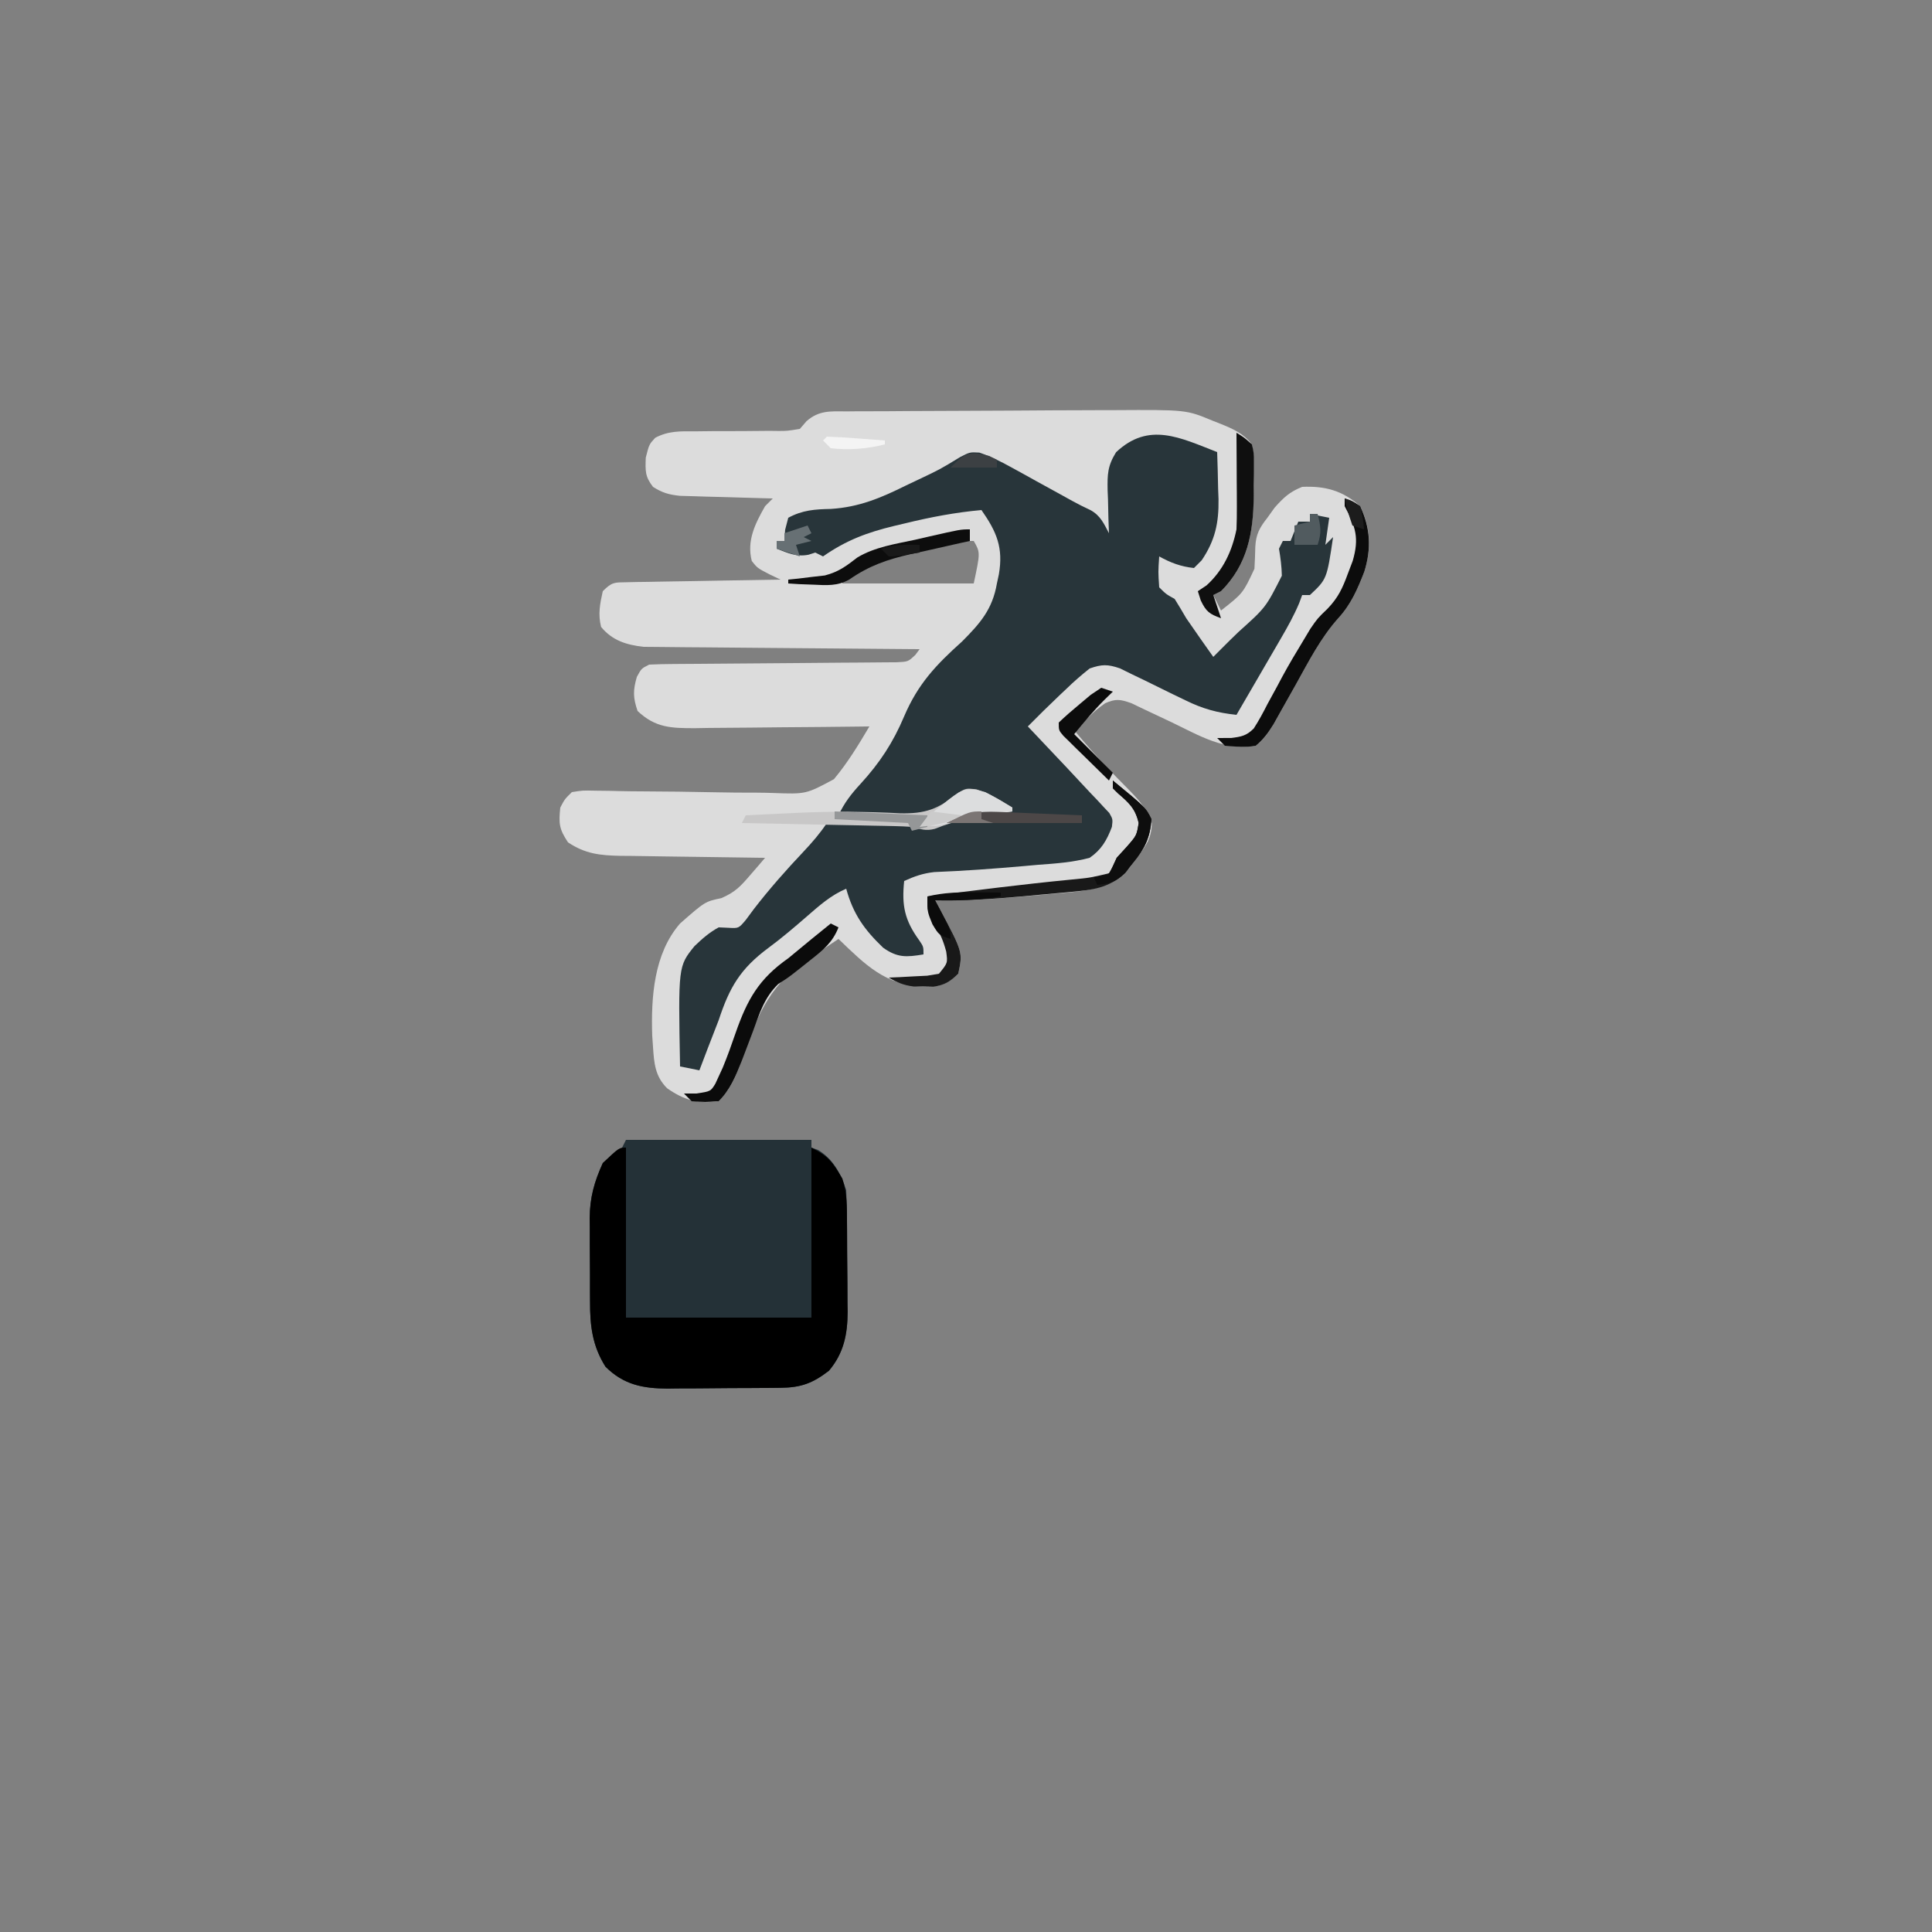
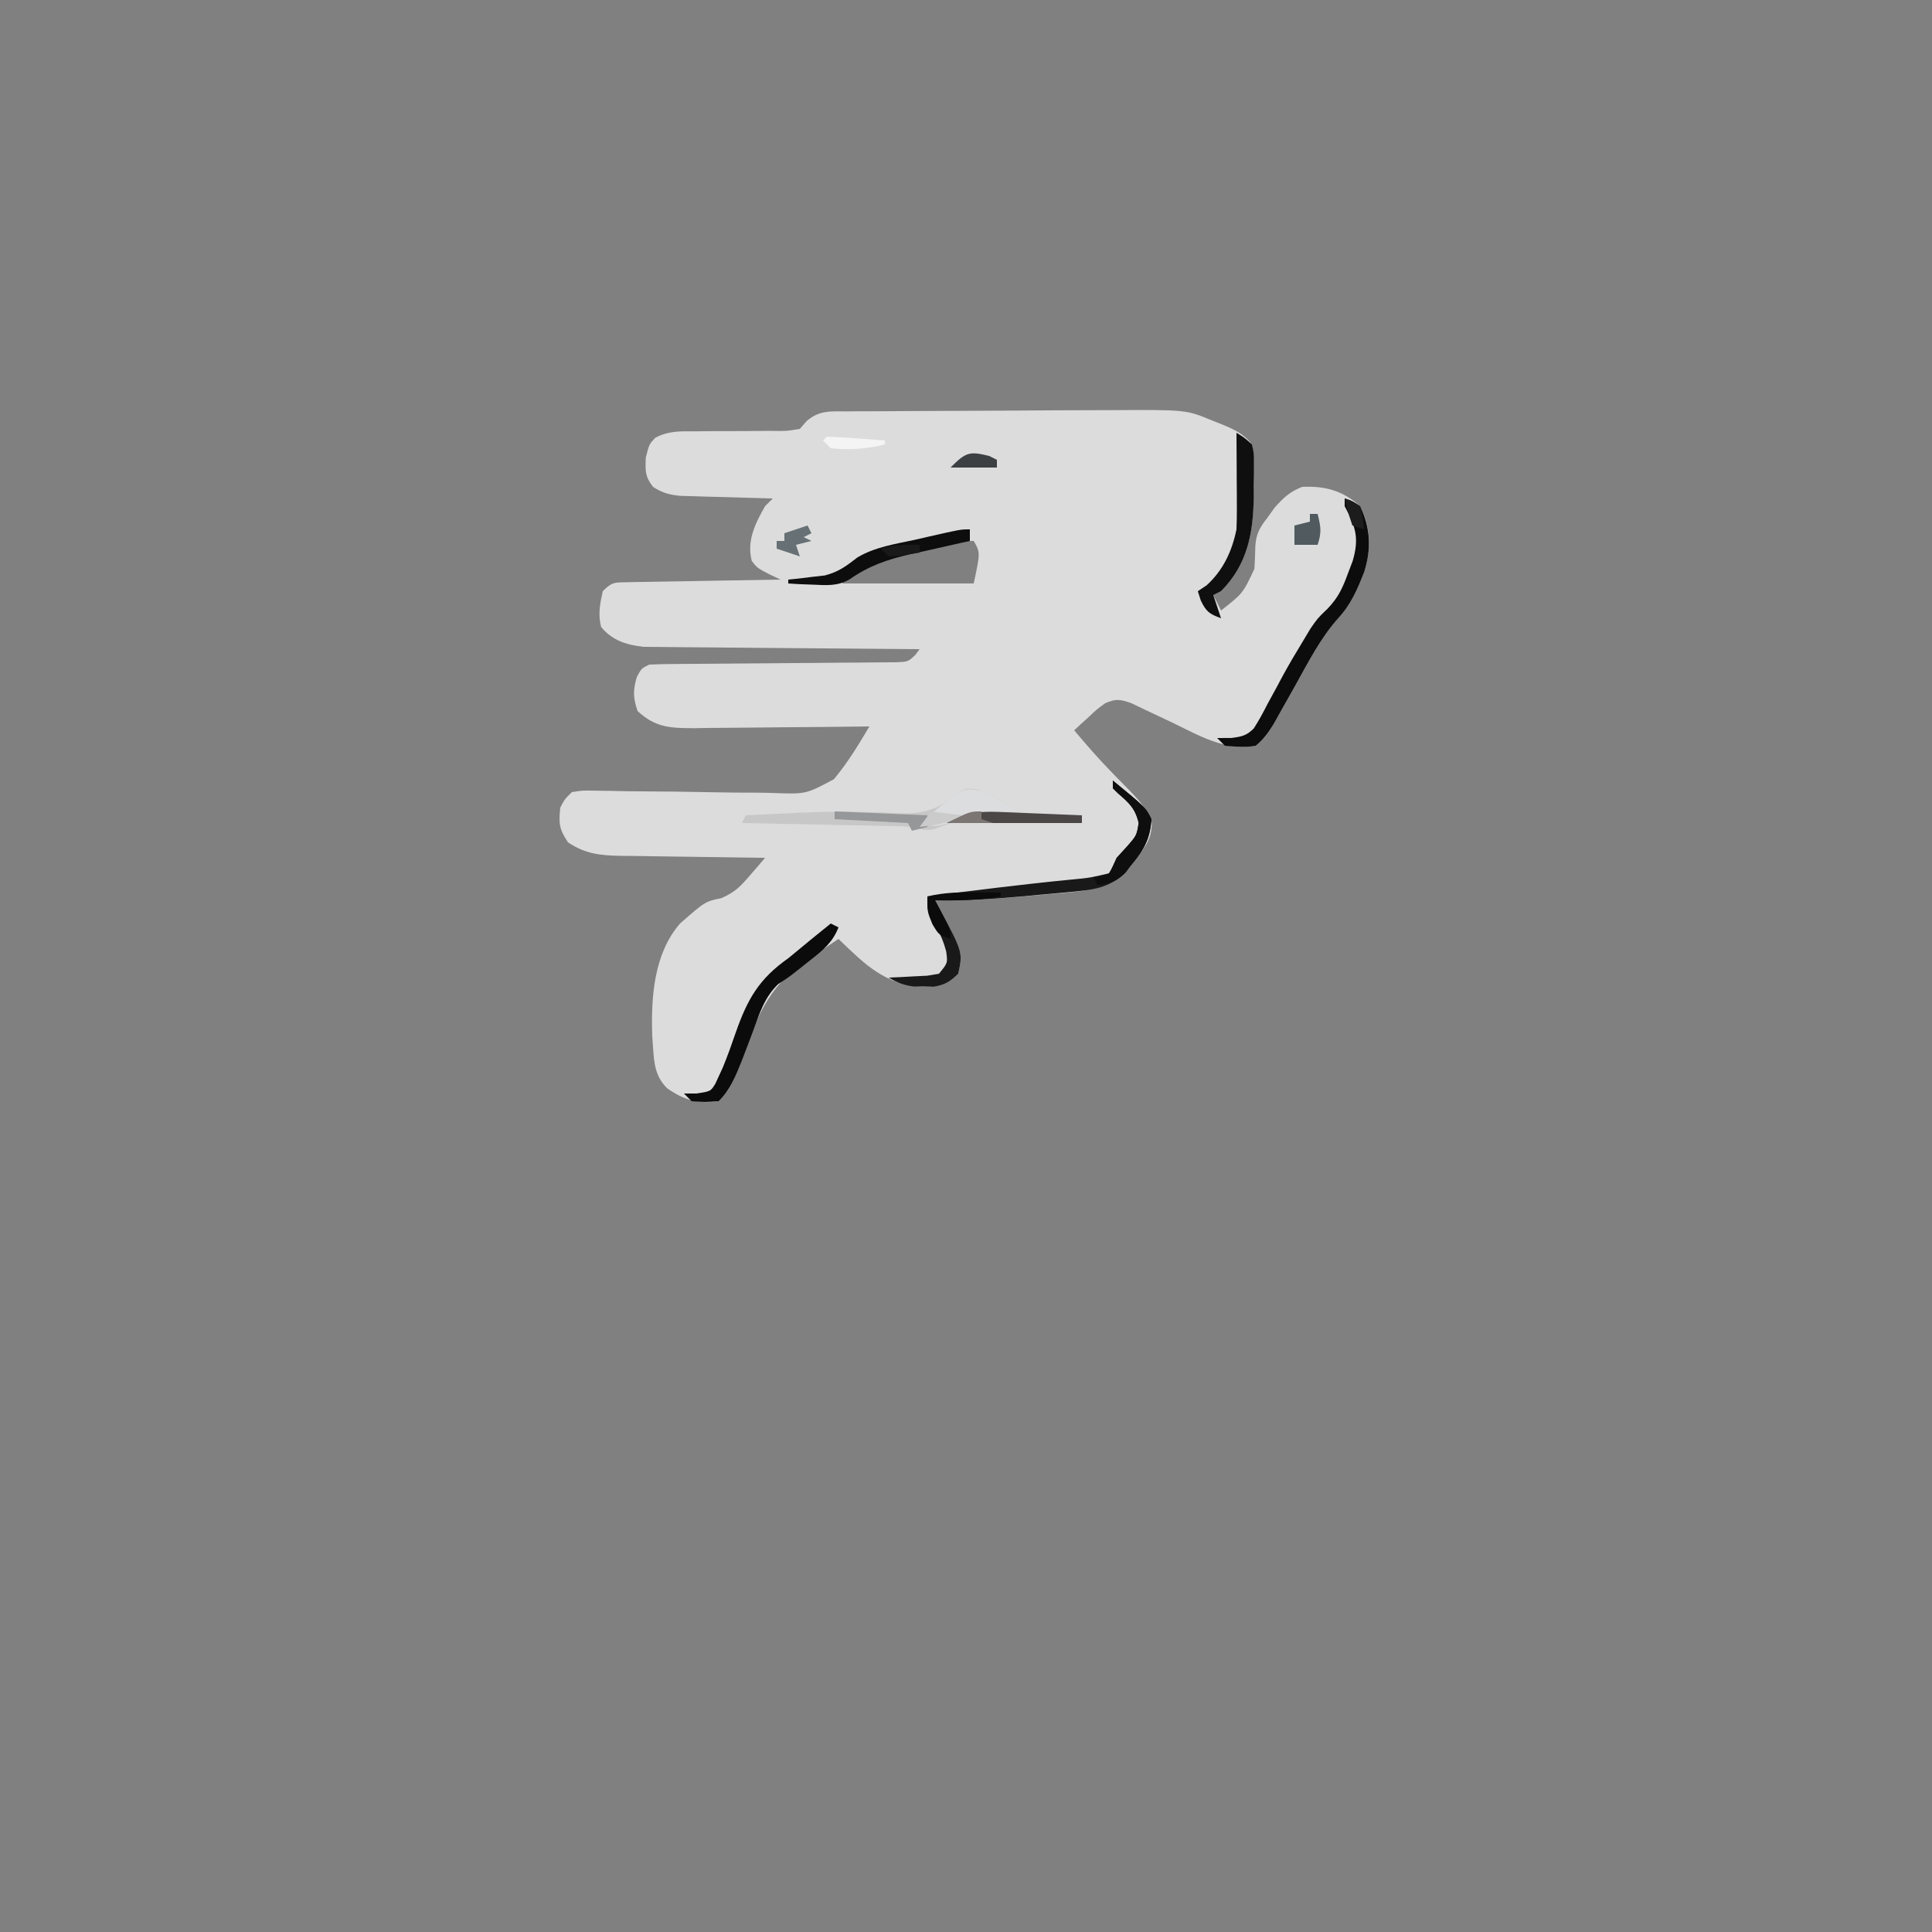
<svg xmlns="http://www.w3.org/2000/svg" version="1.1" width="500" height="500">
  <rect width="100%" height="100%" fill="#808080" stroke="none" />
  <path d="M0 0 C0.654 0.257 1.308 0.513 1.982 0.777 C5.315 2.132 7.966 3.264 10.188 6.125 C10.576 8.326 10.576 8.326 10.586 10.879 C10.59 11.817 10.594 12.754 10.598 13.721 C10.58 15.189 10.58 15.189 10.562 16.688 C10.574 17.639 10.586 18.591 10.598 19.572 C10.559 29.077 9.055 37.257 2.188 44.125 C1.198 44.62 1.198 44.62 0.188 45.125 C1.177 47.105 1.177 47.105 2.188 49.125 C7.869 44.667 7.869 44.667 10.836 38.32 C10.944 36.417 11.02 34.511 11.062 32.605 C11.225 29.38 12.194 27.635 14.188 25.125 C15.116 23.826 15.116 23.826 16.062 22.5 C18.41 19.876 19.908 18.437 23.188 17.125 C29.103 16.851 33.718 18.092 38.188 22.125 C40.974 27.699 41.093 33.207 39.277 39.059 C37.496 43.646 35.832 47.528 32.488 51.168 C27.914 56.3 24.83 62.4 21.5 68.375 C20.19 70.717 18.872 73.055 17.551 75.391 C16.976 76.42 16.402 77.449 15.81 78.509 C14.4 80.782 13.28 82.481 11.188 84.125 C3.103 85.501 -3.436 81.491 -10.562 78.062 C-12.968 76.912 -15.38 75.778 -17.797 74.652 C-18.856 74.144 -19.915 73.636 -21.007 73.113 C-23.934 72.082 -25.012 71.914 -27.812 73.125 C-30.002 74.74 -30.002 74.74 -32.062 76.688 C-32.769 77.328 -33.475 77.969 -34.203 78.629 C-34.734 79.123 -35.265 79.616 -35.812 80.125 C-32.772 83.738 -29.714 87.277 -26.418 90.66 C-25.574 91.533 -25.574 91.533 -24.713 92.424 C-23.56 93.611 -22.398 94.791 -21.229 95.963 C-18.638 98.667 -16.986 100.643 -15.703 104.203 C-15.847 108.054 -17.061 109.758 -19.375 112.812 C-20.057 113.744 -20.739 114.676 -21.441 115.637 C-25.952 120.37 -30.674 121.512 -37.047 122.074 C-37.725 122.137 -38.403 122.199 -39.102 122.263 C-40.53 122.392 -41.959 122.515 -43.388 122.633 C-45.544 122.811 -47.697 123.006 -49.852 123.205 C-57.186 123.862 -64.443 124.277 -71.812 124.125 C-71.379 124.91 -70.946 125.695 -70.5 126.504 C-64.632 137.575 -64.632 137.575 -65.812 143.125 C-68.676 145.86 -70.704 146.537 -74.625 146.5 C-84.702 146.103 -89.783 140.871 -96.812 134.125 C-98.247 135.078 -99.68 136.033 -101.11 136.992 C-102.643 138.012 -104.192 139.008 -105.742 140 C-115.258 146.865 -118.288 155.038 -122.016 165.924 C-123.422 169.809 -124.881 173.194 -127.812 176.125 C-133.177 176.876 -136.79 175.809 -141.145 172.785 C-144.255 169.689 -144.53 166.371 -144.812 162.125 C-144.881 161.13 -144.949 160.135 -145.02 159.109 C-145.343 149.195 -144.586 137.894 -137.812 130.125 C-131.344 124.446 -131.344 124.446 -127.125 123.562 C-123.497 121.988 -122.153 120.497 -119.605 117.535 C-118.537 116.302 -118.537 116.302 -117.446 115.043 C-116.907 114.41 -116.368 113.777 -115.812 113.125 C-116.363 113.119 -116.913 113.113 -117.48 113.107 C-123.224 113.043 -128.966 112.959 -134.709 112.863 C-136.851 112.829 -138.992 112.801 -141.134 112.779 C-144.217 112.745 -147.3 112.693 -150.383 112.637 C-151.336 112.63 -152.29 112.624 -153.272 112.617 C-158.496 112.503 -162.336 112.122 -166.812 109.125 C-169.138 105.636 -169.231 104.228 -168.812 100.125 C-167.678 97.957 -167.678 97.957 -165.812 96.125 C-163.045 95.68 -163.045 95.68 -159.648 95.754 C-158.376 95.769 -157.104 95.785 -155.793 95.801 C-155.113 95.819 -154.433 95.836 -153.733 95.853 C-151.596 95.903 -149.46 95.922 -147.323 95.931 C-141.247 95.961 -135.172 96.025 -129.098 96.162 C-125.378 96.244 -121.662 96.271 -117.941 96.265 C-116.531 96.273 -115.12 96.301 -113.71 96.351 C-105.224 96.662 -105.224 96.662 -97.988 92.774 C-94.429 88.505 -91.635 83.9 -88.812 79.125 C-89.807 79.138 -89.807 79.138 -90.822 79.152 C-97.733 79.24 -104.643 79.301 -111.554 79.345 C-114.132 79.365 -116.711 79.392 -119.289 79.427 C-122.997 79.475 -126.705 79.498 -130.414 79.516 C-132.139 79.547 -132.139 79.547 -133.9 79.578 C-140.123 79.58 -144.179 79.498 -148.812 75.125 C-149.988 71.672 -150.01 69.809 -149 66.312 C-147.812 64.125 -147.812 64.125 -145.812 63.125 C-143.705 63.02 -141.593 62.979 -139.483 62.967 C-138.834 62.962 -138.185 62.957 -137.516 62.952 C-136.106 62.941 -134.695 62.933 -133.285 62.926 C-131.053 62.914 -128.822 62.895 -126.59 62.873 C-120.245 62.811 -113.9 62.757 -107.554 62.724 C-103.675 62.703 -99.795 62.667 -95.915 62.623 C-94.436 62.609 -92.956 62.6 -91.477 62.597 C-89.408 62.592 -87.34 62.569 -85.272 62.542 C-84.094 62.533 -82.917 62.525 -81.703 62.517 C-78.789 62.374 -78.789 62.374 -76.909 60.599 C-76.366 59.869 -76.366 59.869 -75.812 59.125 C-77.202 59.116 -77.202 59.116 -78.619 59.107 C-87.359 59.049 -96.099 58.977 -104.838 58.889 C-109.331 58.845 -113.823 58.805 -118.316 58.779 C-122.654 58.753 -126.992 58.712 -131.33 58.662 C-132.982 58.645 -134.635 58.634 -136.288 58.627 C-138.608 58.618 -140.927 58.59 -143.247 58.557 C-144.566 58.546 -145.885 58.535 -147.244 58.524 C-151.669 58.029 -155.355 56.899 -158.25 53.375 C-159.077 50.068 -158.545 47.421 -157.812 44.125 C-155.41 41.723 -154.829 41.862 -151.546 41.806 C-150.666 41.786 -149.785 41.766 -148.877 41.746 C-147.449 41.729 -147.449 41.729 -145.992 41.711 C-144.531 41.682 -144.531 41.682 -143.041 41.652 C-139.923 41.592 -136.806 41.546 -133.688 41.5 C-131.577 41.462 -129.466 41.423 -127.355 41.383 C-122.175 41.287 -116.994 41.202 -111.812 41.125 C-112.773 40.667 -113.733 40.21 -114.723 39.738 C-117.812 38.125 -117.812 38.125 -119.25 36.312 C-120.601 31.058 -118.381 26.646 -115.812 22.125 C-115.153 21.465 -114.493 20.805 -113.812 20.125 C-114.609 20.105 -115.406 20.085 -116.228 20.065 C-119.84 19.97 -123.451 19.86 -127.062 19.75 C-128.317 19.719 -129.571 19.688 -130.863 19.656 C-132.069 19.618 -133.274 19.579 -134.516 19.539 C-135.626 19.508 -136.736 19.476 -137.88 19.444 C-140.73 19.134 -142.418 18.656 -144.812 17.125 C-146.894 14.449 -146.808 13.007 -146.688 9.562 C-145.812 6.125 -145.812 6.125 -144.252 4.433 C-140.85 2.609 -137.67 2.722 -133.906 2.754 C-132.342 2.737 -130.779 2.719 -129.215 2.701 C-126.759 2.691 -124.304 2.688 -121.848 2.689 C-119.471 2.686 -117.095 2.658 -114.719 2.629 C-113.986 2.637 -113.254 2.645 -112.499 2.654 C-110.154 2.662 -110.154 2.662 -106.812 2.125 C-106.243 1.466 -105.674 0.806 -105.088 0.127 C-101.875 -2.7 -98.881 -2.441 -94.803 -2.405 C-93.999 -2.414 -93.195 -2.422 -92.367 -2.431 C-89.713 -2.456 -87.06 -2.452 -84.406 -2.449 C-82.561 -2.462 -80.715 -2.476 -78.87 -2.492 C-74.011 -2.53 -69.154 -2.545 -64.295 -2.555 C-56.519 -2.575 -48.743 -2.632 -40.967 -2.684 C-38.251 -2.699 -35.534 -2.706 -32.818 -2.712 C-31.153 -2.719 -29.487 -2.726 -27.822 -2.733 C-27.067 -2.733 -26.311 -2.732 -25.533 -2.732 C-6.821 -2.839 -6.821 -2.839 0 0 Z M-77.125 33.312 C-78.493 33.607 -78.493 33.607 -79.889 33.908 C-85.891 35.307 -90.946 37.256 -95.812 41.125 C-95.812 41.455 -95.812 41.785 -95.812 42.125 C-84.593 42.125 -73.373 42.125 -61.812 42.125 C-60.096 34.104 -60.096 34.104 -61.812 31.125 C-67.166 30.985 -71.938 32.1 -77.125 33.312 Z " fill="#DCDCDC" transform="translate(313.812,108.875)" />
-   <path d="M0 0 C0.118 3.166 0.188 6.332 0.25 9.5 C0.284 10.387 0.317 11.274 0.352 12.188 C0.442 18.355 -0.526 22.841 -4 28 C-4.99 28.99 -4.99 28.99 -6 30 C-9.38 29.644 -12.043 28.643 -15 27 C-15.27 31.02 -15.27 31.02 -15 35 C-13.23 36.765 -13.23 36.765 -11 38 C-9.97 39.648 -8.975 41.318 -8 43 C-6.786 44.781 -5.557 46.552 -4.312 48.312 C-3.379 49.637 -3.379 49.637 -2.426 50.988 C-1.955 51.652 -1.485 52.316 -1 53 C-0.305 52.303 0.39 51.605 1.105 50.887 C2.569 49.418 4.039 47.962 5.538 46.53 C12.595 40.197 12.595 40.197 16.742 32 C16.693 29.586 16.4 27.375 16 25 C16.33 24.34 16.66 23.68 17 23 C17.66 23 18.32 23 19 23 C19.99 20.525 19.99 20.525 21 18 C21.99 18 22.98 18 24 18 C24 17.34 24 16.68 24 16 C25.65 16.33 27.3 16.66 29 17 C28.67 19.31 28.34 21.62 28 24 C28.66 23.34 29.32 22.68 30 22 C28.394 32.88 28.394 32.88 24 37 C23.34 37 22.68 37 22 37 C21.742 37.698 21.483 38.395 21.217 39.114 C19.873 42.3 18.261 45.186 16.523 48.176 C16.193 48.746 15.863 49.316 15.523 49.903 C14.477 51.708 13.426 53.51 12.375 55.312 C11.661 56.542 10.948 57.772 10.234 59.002 C8.493 62.003 6.748 65.002 5 68 C0.059 67.48 -3.747 66.438 -8.195 64.242 C-9.887 63.428 -9.887 63.428 -11.613 62.598 C-13.964 61.445 -16.313 60.288 -18.66 59.129 C-20.348 58.319 -20.348 58.319 -22.07 57.492 C-23.089 56.991 -24.107 56.489 -25.157 55.972 C-28.356 54.878 -29.833 54.901 -33 56 C-35.161 57.718 -37.095 59.399 -39.062 61.312 C-39.837 62.042 -39.837 62.042 -40.627 62.787 C-43.467 65.475 -46.248 68.222 -49 71 C-48.32 71.717 -48.32 71.717 -47.626 72.449 C-45.541 74.652 -43.458 76.857 -41.375 79.062 C-40.662 79.815 -39.949 80.567 -39.215 81.342 C-37.131 83.55 -35.065 85.774 -33 88 C-32.374 88.653 -31.748 89.307 -31.103 89.98 C-30.545 90.583 -29.988 91.187 -29.414 91.809 C-28.921 92.331 -28.428 92.854 -27.92 93.392 C-27 95 -27 95 -27.241 97.003 C-28.557 100.465 -29.957 102.91 -33 105 C-37.411 106.176 -41.832 106.485 -46.375 106.812 C-47.633 106.925 -48.89 107.038 -50.186 107.154 C-57.848 107.824 -65.528 108.389 -73.215 108.691 C-76.121 109.013 -78.352 109.786 -81 111 C-81.664 117.376 -80.885 121.159 -77.094 126.371 C-76 128 -76 128 -76 130 C-80.415 130.722 -82.71 130.915 -86.43 128.277 C-91.325 123.598 -94.219 119.529 -96 113 C-99.916 114.652 -102.893 117.302 -106.062 120.062 C-109.351 122.919 -112.615 125.715 -116.121 128.305 C-123.389 133.689 -126.203 138.495 -129 147 C-129.928 149.42 -130.866 151.837 -131.812 154.25 C-132.543 156.166 -133.273 158.082 -134 160 C-135.65 159.67 -137.3 159.34 -139 159 C-139.479 133.064 -139.479 133.064 -135.262 127.852 C-133.228 125.913 -131.469 124.344 -129 123 C-128.172 123.037 -127.345 123.075 -126.492 123.113 C-123.831 123.266 -123.831 123.266 -121.965 121.051 C-121.296 120.147 -120.627 119.244 -119.938 118.312 C-115.875 113.04 -111.553 108.169 -106.986 103.329 C-104.766 100.964 -102.805 98.707 -101 96 C-98.709 95.644 -98.709 95.644 -95.879 95.672 C-94.352 95.68 -94.352 95.68 -92.795 95.688 C-91.728 95.708 -90.662 95.729 -89.562 95.75 C-88.5 95.755 -87.437 95.76 -86.342 95.766 C-78.464 95.845 -78.464 95.845 -75 97 C-72.303 96.268 -72.303 96.268 -69.375 95.125 C-64.148 93.281 -59.517 92.368 -54 92 C-58.985 89.024 -58.985 89.024 -64.562 87.938 C-67.255 88.962 -67.255 88.962 -69.875 91.547 C-74.954 95.225 -80.412 94.545 -86.438 94.312 C-88.107 94.279 -88.107 94.279 -89.811 94.244 C-92.542 94.186 -95.27 94.104 -98 94 C-96.509 90.8 -94.719 88.49 -92.32 85.89 C-87.318 80.43 -83.883 75.197 -81 68.375 C-77.413 59.975 -72.768 55.073 -66 49 C-61.334 44.309 -58.157 40.708 -57 34 C-56.834 33.227 -56.667 32.453 -56.496 31.656 C-55.31 24.731 -57.033 20.682 -61 15 C-67.76 15.614 -74.162 16.826 -80.75 18.438 C-81.669 18.655 -82.588 18.872 -83.535 19.096 C-90.58 20.793 -96 22.814 -102 27 C-102.66 26.67 -103.32 26.34 -104 26 C-104.578 26.186 -105.155 26.371 -105.75 26.562 C-108.902 27.175 -111.056 26.137 -114 25 C-114 24.34 -114 23.68 -114 23 C-113.34 23 -112.68 23 -112 23 C-111.938 22.051 -111.876 21.102 -111.812 20.125 C-111.544 19.094 -111.276 18.062 -111 17 C-107.315 15.004 -104.103 14.795 -99.969 14.711 C-92.632 14.237 -87.025 11.863 -80.5 8.625 C-79.456 8.13 -78.412 7.635 -77.336 7.125 C-71.75 4.48 -71.75 4.48 -66.482 1.271 C-64 0 -64 0 -61.537 0.133 C-58.631 1.126 -56.092 2.386 -53.402 3.871 C-52.354 4.445 -51.305 5.02 -50.225 5.611 C-48.597 6.515 -48.597 6.515 -46.938 7.438 C-44.78 8.624 -42.623 9.81 -40.465 10.996 C-39.036 11.788 -39.036 11.788 -37.578 12.595 C-36.001 13.455 -34.4 14.275 -32.768 15.024 C-30.215 16.434 -29.331 18.471 -28 21 C-28.046 19.759 -28.093 18.517 -28.141 17.238 C-28.178 15.596 -28.215 13.954 -28.25 12.312 C-28.284 11.496 -28.317 10.679 -28.352 9.838 C-28.418 5.749 -28.364 3.586 -26.16 0.035 C-17.692 -7.943 -9.578 -3.724 0 0 Z " fill="#28353A" transform="translate(315,117)" />
-   <path d="M0 0 C15.84 0 31.68 0 48 0 C48 0.66 48 1.32 48 2 C48.578 2.206 49.155 2.413 49.75 2.625 C53.669 5.02 55.576 8.728 57 13 C57.121 15.795 57.188 18.564 57.203 21.359 C57.209 22.182 57.215 23.005 57.22 23.852 C57.23 25.594 57.236 27.335 57.24 29.077 C57.25 31.726 57.281 34.375 57.312 37.023 C57.319 38.719 57.324 40.414 57.328 42.109 C57.347 43.288 57.347 43.288 57.366 44.49 C57.342 50.291 56.39 55.158 52.535 59.742 C48.283 63.013 45.264 64.108 39.985 64.161 C39.207 64.171 38.429 64.18 37.628 64.19 C36.379 64.197 36.379 64.197 35.105 64.203 C33.807 64.212 33.807 64.212 32.482 64.22 C30.653 64.23 28.823 64.236 26.993 64.24 C24.208 64.25 21.424 64.281 18.639 64.312 C16.857 64.319 15.075 64.324 13.293 64.328 C12.467 64.34 11.64 64.353 10.789 64.366 C4.395 64.341 -0.618 63.382 -5.312 58.688 C-8.721 53.259 -9.309 48.117 -9.301 41.82 C-9.305 41.049 -9.309 40.277 -9.314 39.482 C-9.319 37.857 -9.32 36.231 -9.316 34.606 C-9.313 32.139 -9.336 29.674 -9.361 27.207 C-9.364 25.62 -9.364 24.033 -9.363 22.445 C-9.372 21.718 -9.382 20.991 -9.391 20.241 C-9.344 14.898 -8.212 10.88 -6 6 C-3.375 3.625 -3.375 3.625 -1 2 C-0.67 1.34 -0.34 0.68 0 0 Z " fill="#243137" transform="translate(162,295)" />
-   <path d="M0 0 C0 14.52 0 29.04 0 44 C15.84 44 31.68 44 48 44 C48 29.48 48 14.96 48 0 C52.429 2.215 53.533 3.832 56 8 C57.268 11.803 57.182 15.395 57.203 19.359 C57.209 20.182 57.215 21.005 57.22 21.852 C57.23 23.594 57.236 25.335 57.24 27.077 C57.25 29.726 57.281 32.375 57.312 35.023 C57.319 36.719 57.324 38.414 57.328 40.109 C57.347 41.288 57.347 41.288 57.366 42.49 C57.342 48.291 56.39 53.158 52.535 57.742 C48.283 61.013 45.264 62.108 39.985 62.161 C38.818 62.176 38.818 62.176 37.628 62.19 C36.795 62.194 35.963 62.199 35.105 62.203 C33.807 62.212 33.807 62.212 32.482 62.22 C30.653 62.23 28.823 62.236 26.993 62.24 C24.208 62.25 21.424 62.281 18.639 62.312 C16.857 62.319 15.075 62.324 13.293 62.328 C12.467 62.34 11.64 62.353 10.789 62.366 C4.395 62.341 -0.618 61.382 -5.312 56.688 C-8.721 51.259 -9.309 46.117 -9.301 39.82 C-9.305 39.049 -9.309 38.277 -9.314 37.482 C-9.319 35.857 -9.32 34.231 -9.316 32.606 C-9.313 30.139 -9.336 27.674 -9.361 25.207 C-9.364 23.62 -9.364 22.033 -9.363 20.445 C-9.372 19.718 -9.382 18.991 -9.391 18.241 C-9.344 12.897 -8.209 8.883 -6 4 C-1.8 0 -1.8 0 0 0 Z " fill="#000000" transform="translate(162,297)" />
  <path d="M0 0 C8.488 6.977 8.488 6.977 10 10 C9.649 14.832 8.289 17.525 5.25 21.25 C4.575 22.101 3.899 22.952 3.203 23.828 C-0.948 27.921 -5.485 28.331 -11.137 28.852 C-11.816 28.915 -12.496 28.979 -13.196 29.045 C-14.63 29.178 -16.065 29.307 -17.5 29.433 C-19.664 29.623 -21.827 29.826 -23.99 30.031 C-31.343 30.71 -38.609 31.16 -46 31 C-45.567 31.785 -45.134 32.57 -44.688 33.379 C-38.819 44.45 -38.819 44.45 -40 50 C-42.135 52.057 -43.488 52.924 -46.438 53.363 C-47.283 53.347 -48.129 53.33 -49 53.312 C-49.846 53.309 -50.691 53.305 -51.562 53.301 C-54.115 52.986 -55.79 52.284 -58 51 C-56.627 50.944 -56.627 50.944 -55.227 50.887 C-54.038 50.821 -52.85 50.755 -51.625 50.688 C-50.442 50.629 -49.258 50.571 -48.039 50.512 C-46.535 50.258 -46.535 50.258 -45 50 C-42.718 47.219 -42.718 47.219 -43.125 44.25 C-43.876 41.462 -44.608 39.787 -46.062 37.375 C-48 34 -48 34 -48 30 C-35.644 28.417 -23.292 26.846 -10.891 25.647 C-5.879 25.169 -5.879 25.169 -1 24 C0.009 22.234 0.009 22.234 1 20 C1.866 19.051 2.732 18.102 3.625 17.125 C6.164 14.229 6.164 14.229 6.688 11 C5.822 7.222 4.191 5.775 1.312 3.297 C0.879 2.869 0.446 2.441 0 2 C0 1.34 0 0.68 0 0 Z " fill="#191919" transform="translate(288,202)" />
  <path d="M0 0 C1.875 0.625 1.875 0.625 4 2 C6.698 7.665 6.92 13.034 5.09 18.934 C3.309 23.521 1.645 27.403 -1.699 31.043 C-6.274 36.175 -9.358 42.275 -12.688 48.25 C-13.998 50.592 -15.316 52.93 -16.637 55.266 C-17.211 56.295 -17.786 57.324 -18.378 58.384 C-19.776 60.639 -20.963 62.322 -23 64 C-25.799 64.515 -28.118 64.229 -31 64 C-31.66 63.34 -32.32 62.68 -33 62 C-31.783 61.995 -30.566 61.99 -29.312 61.984 C-26.706 61.652 -25.408 61.407 -23.531 59.533 C-22.216 57.491 -21.093 55.419 -20 53.25 C-19.153 51.697 -18.306 50.145 -17.457 48.594 C-16.839 47.432 -16.839 47.432 -16.209 46.246 C-14.469 43.014 -12.597 39.886 -10.688 36.75 C-10.093 35.755 -9.499 34.76 -8.887 33.734 C-7 31 -7 31 -4.445 28.547 C-1.674 25.661 -0.563 23.239 0.812 19.5 C1.441 17.845 1.441 17.845 2.082 16.156 C3.8 10.25 2.858 7.359 0 2 C0 1.34 0 0.68 0 0 Z " fill="#0C0C0C" transform="translate(348,129)" />
  <path d="M0 0 C3.498 1.097 6.24 2.841 9.369 4.743 C9.369 5.073 9.369 5.403 9.369 5.743 C8.535 5.853 7.701 5.962 6.841 6.075 C0.705 6.94 -4.971 7.923 -10.729 10.255 C-13.069 10.855 -14.302 10.329 -16.631 9.743 C-18.127 9.633 -19.626 9.568 -21.125 9.538 C-22.445 9.508 -22.445 9.508 -23.793 9.477 C-24.735 9.461 -25.677 9.444 -26.647 9.427 C-27.618 9.406 -28.589 9.385 -29.589 9.364 C-32.687 9.298 -35.784 9.239 -38.881 9.181 C-40.983 9.137 -43.084 9.094 -45.186 9.05 C-50.334 8.943 -55.483 8.841 -60.631 8.743 C-60.301 8.083 -59.971 7.423 -59.631 6.743 C-56.132 6.567 -52.632 6.403 -49.131 6.243 C-48.059 6.192 -46.987 6.141 -45.883 6.088 C-40.245 5.843 -34.653 5.724 -29.01 5.888 C-27.421 5.926 -27.421 5.926 -25.799 5.966 C-23.779 6.024 -21.759 6.108 -19.741 6.22 C-13.221 6.391 -9.731 5.148 -4.699 0.947 C-2.631 -0.257 -2.631 -0.257 0 0 Z " fill="#C8C7C7" transform="translate(252.631,204.257)" />
  <path d="M0 0 C0.66 0.33 1.32 0.66 2 1 C0.46 4.962 -2.02 6.898 -5.312 9.5 C-6.257 10.253 -7.202 11.006 -8.176 11.781 C-11 14 -11 14 -13.598 15.664 C-17.178 19.146 -18.434 23.243 -20.125 27.875 C-20.792 29.644 -21.461 31.412 -22.133 33.18 C-22.449 34.012 -22.765 34.845 -23.091 35.702 C-24.622 39.572 -26.042 43.042 -29 46 C-32.5 46.25 -32.5 46.25 -36 46 C-36.66 45.34 -37.32 44.68 -38 44 C-36.928 44 -35.855 44 -34.75 44 C-31.078 43.439 -31.078 43.439 -29.871 41.469 C-29.572 40.819 -29.273 40.169 -28.965 39.5 C-28.632 38.777 -28.299 38.054 -27.956 37.309 C-26.728 34.342 -25.661 31.338 -24.618 28.302 C-21.596 19.666 -18.627 14.352 -11 9 C-8.971 7.344 -6.95 5.677 -4.938 4 C-3.293 2.665 -1.648 1.331 0 0 Z " fill="#0B0B0B" transform="translate(215,239)" />
  <path d="M0 0 C1.969 1.203 1.969 1.203 4 3 C4.502 5.201 4.502 5.201 4.496 7.754 C4.497 8.692 4.497 9.629 4.498 10.596 C4.478 11.575 4.458 12.554 4.438 13.562 C4.445 14.514 4.452 15.466 4.459 16.447 C4.375 25.936 2.855 34.145 -4 41 C-4.99 41.495 -4.99 41.495 -6 42 C-5.34 43.98 -4.68 45.96 -4 48 C-6.993 46.902 -7.846 46.323 -9.25 43.375 C-9.498 42.591 -9.745 41.807 -10 41 C-9.258 40.505 -8.515 40.01 -7.75 39.5 C-3.455 35.595 -1.154 30.67 0 25 C0.081 23.048 0.108 21.094 0.098 19.141 C0.093 17.468 0.093 17.468 0.088 15.762 C0.08 14.603 0.071 13.444 0.062 12.25 C0.058 11.076 0.053 9.901 0.049 8.691 C0.037 5.794 0.021 2.897 0 0 Z " fill="#0F0F0F" transform="translate(320,112)" />
  <path d="M0 0 C0 0.99 0 1.98 0 3 C-1.073 3.233 -1.073 3.233 -2.168 3.471 C-5.449 4.194 -8.724 4.941 -12 5.688 C-13.125 5.932 -14.251 6.176 -15.41 6.428 C-21.495 7.833 -26.086 9.421 -31.203 12.981 C-34.242 14.704 -37.089 14.477 -40.5 14.312 C-41.727 14.267 -42.954 14.222 -44.219 14.176 C-45.595 14.089 -45.595 14.089 -47 14 C-47 13.67 -47 13.34 -47 13 C-45.714 12.87 -45.714 12.87 -44.402 12.738 C-42.687 12.528 -42.687 12.528 -40.938 12.312 C-39.812 12.185 -38.687 12.057 -37.527 11.926 C-33.914 10.977 -32.028 9.52 -29.118 7.277 C-24.611 4.56 -19.277 3.793 -14.188 2.688 C-12.471 2.292 -12.471 2.292 -10.721 1.889 C-2.425 0 -2.425 0 0 0 Z " fill="#0D0D0D" transform="translate(251,137)" />
  <path d="M0 0 C2.411 1.231 4.683 2.592 7 4 C7 4.33 7 4.66 7 5 C6.143 5.121 5.286 5.242 4.402 5.367 C-2.917 6.375 -2.917 6.375 -10.062 8.188 C-13.086 9.024 -14.113 8.876 -17 8 C-15.377 6.685 -13.751 5.373 -12.125 4.062 C-11.22 3.332 -10.315 2.601 -9.383 1.848 C-5.716 -0.996 -4.455 -1.287 0 0 Z " fill="#DCDDDE" transform="translate(255,205)" />
  <path d="M0 0 C8.488 6.977 8.488 6.977 10 10 C9.648 14.837 8.274 17.566 5.25 21.312 C4.575 22.175 3.899 23.037 3.203 23.926 C0.747 26.238 -0.689 26.693 -4 27 C-4.33 26.34 -4.66 25.68 -5 25 C-4.072 24.876 -4.072 24.876 -3.125 24.75 C-0.879 24.221 -0.879 24.221 -0.062 22.312 C0.288 21.549 0.639 20.786 1 20 C1.866 19.051 2.732 18.102 3.625 17.125 C6.164 14.229 6.164 14.229 6.688 11 C5.822 7.222 4.191 5.775 1.312 3.297 C0.879 2.869 0.446 2.441 0 2 C0 1.34 0 0.68 0 0 Z " fill="#0E0E0E" transform="translate(288,202)" />
-   <path d="M0 0 C0.99 0.33 1.98 0.66 3 1 C2.278 1.701 1.556 2.402 0.812 3.125 C-1.998 5.928 -4.495 8.923 -7 12 C-3.7 15.3 -0.4 18.6 3 22 C2.67 22.66 2.34 23.32 2 24 C-0.173 21.881 -2.338 19.755 -4.5 17.625 C-5.12 17.022 -5.74 16.418 -6.379 15.797 C-6.965 15.217 -7.552 14.637 -8.156 14.039 C-8.973 13.238 -8.973 13.238 -9.807 12.42 C-11 11 -11 11 -11 9 C-9.293 7.368 -7.508 5.817 -5.688 4.312 C-4.701 3.484 -3.715 2.655 -2.699 1.801 C-1.363 0.909 -1.363 0.909 0 0 Z " fill="#0C0C0C" transform="translate(285,178)" />
  <path d="M0 0 C1.88 0.073 1.88 0.073 3.799 0.146 C5.109 0.203 6.419 0.259 7.77 0.316 C9.105 0.37 10.44 0.422 11.775 0.475 C15.045 0.604 18.313 0.739 21.582 0.879 C21.582 1.539 21.582 2.199 21.582 2.879 C10.032 2.879 -1.518 2.879 -13.418 2.879 C-8.393 0.366 -5.536 -0.225 0 0 Z " fill="#4C4747" transform="translate(258.418,210.121)" />
  <path d="M0 0 C1.254 0.009 2.509 0.018 3.801 0.027 C4.753 0.039 5.706 0.051 6.688 0.062 C6.688 0.393 6.688 0.723 6.688 1.062 C0.981 2.055 -4.527 2.167 -10.312 2.062 C-9.879 2.894 -9.879 2.894 -9.438 3.742 C-8.881 4.829 -8.881 4.829 -8.312 5.938 C-7.941 6.657 -7.57 7.376 -7.188 8.117 C-6.312 10.062 -6.312 10.062 -6.312 12.062 C-9.312 11.062 -9.312 11.062 -11 8.25 C-12.312 5.062 -12.312 5.062 -12.312 1.062 C-8.156 0.053 -4.269 -0.04 0 0 Z " fill="#0B0B0B" transform="translate(252.312,230.938)" />
  <path d="M0 0 C0.66 0 1.32 0 2 0 C2.8 3.287 3.097 4.71 2 8 C0.02 8 -1.96 8 -4 8 C-4 6.35 -4 4.7 -4 3 C-2.68 2.67 -1.36 2.34 0 2 C0 1.34 0 0.68 0 0 Z " fill="#515B5F" transform="translate(339,133)" />
  <path d="M0 0 C7.92 0.33 15.84 0.66 24 1 C24 1.99 24 2.98 24 4 C22.68 4.33 21.36 4.66 20 5 C19.67 4.34 19.34 3.68 19 3 C12.73 2.67 6.46 2.34 0 2 C0 1.34 0 0.68 0 0 Z " fill="#959798" transform="translate(216,210)" />
  <path d="M0 0 C0.66 0.33 1.32 0.66 2 1 C2 1.66 2 2.32 2 3 C-1.96 3 -5.92 3 -10 3 C-6.083 -0.917 -5.201 -1.3 0 0 Z " fill="#3C4043" transform="translate(256,118)" />
  <path d="M0 0 C0.33 0.66 0.66 1.32 1 2 C0.01 2.495 0.01 2.495 -1 3 C-0.34 3.33 0.32 3.66 1 4 C-0.32 4.33 -1.64 4.66 -3 5 C-2.67 5.99 -2.34 6.98 -2 8 C-3.98 7.34 -5.96 6.68 -8 6 C-8 5.34 -8 4.68 -8 4 C-7.34 4 -6.68 4 -6 4 C-6 3.34 -6 2.68 -6 2 C-4.02 1.34 -2.04 0.68 0 0 Z " fill="#677074" transform="translate(209,136)" />
  <path d="M0 0 C2.535 0.091 5.036 0.237 7.562 0.438 C8.629 0.516 8.629 0.516 9.717 0.596 C11.478 0.726 13.239 0.862 15 1 C15 1.33 15 1.66 15 2 C10.454 3.173 5.67 3.541 1 3 C0.34 2.34 -0.32 1.68 -1 1 C-0.67 0.67 -0.34 0.34 0 0 Z " fill="#F4F4F4" transform="translate(214,113)" />
  <path d="M0 0 C2.64 0.33 5.28 0.66 8 1 C4.466 3.12 1.056 3.532 -3 4 C-2.01 2.68 -1.02 1.36 0 0 Z " fill="#CBCBCB" transform="translate(241,210)" />
  <path d="M0 0 C0 0.66 0 1.32 0 2 C-6.055 2.977 -6.055 2.977 -8 3 C-8.66 2.34 -9.32 1.68 -10 1 C-6.62 -0.04 -3.522 -0.08 0 0 Z " fill="#191919" transform="translate(238,141)" />
  <path d="M0 0 C1.938 0.625 1.938 0.625 4 2 C4.75 5.125 4.75 5.125 5 8 C4.01 7.67 3.02 7.34 2 7 C0.812 3.438 0.812 3.438 0 0 Z " fill="#1C1C1C" transform="translate(348,129)" />
  <path d="M0 0 C0 0.66 0 1.32 0 2 C0.99 2.33 1.98 2.66 3 3 C-0.96 3 -4.92 3 -9 3 C-3 0 -3 0 0 0 Z " fill="#7B7574" transform="translate(254,210)" />
</svg>